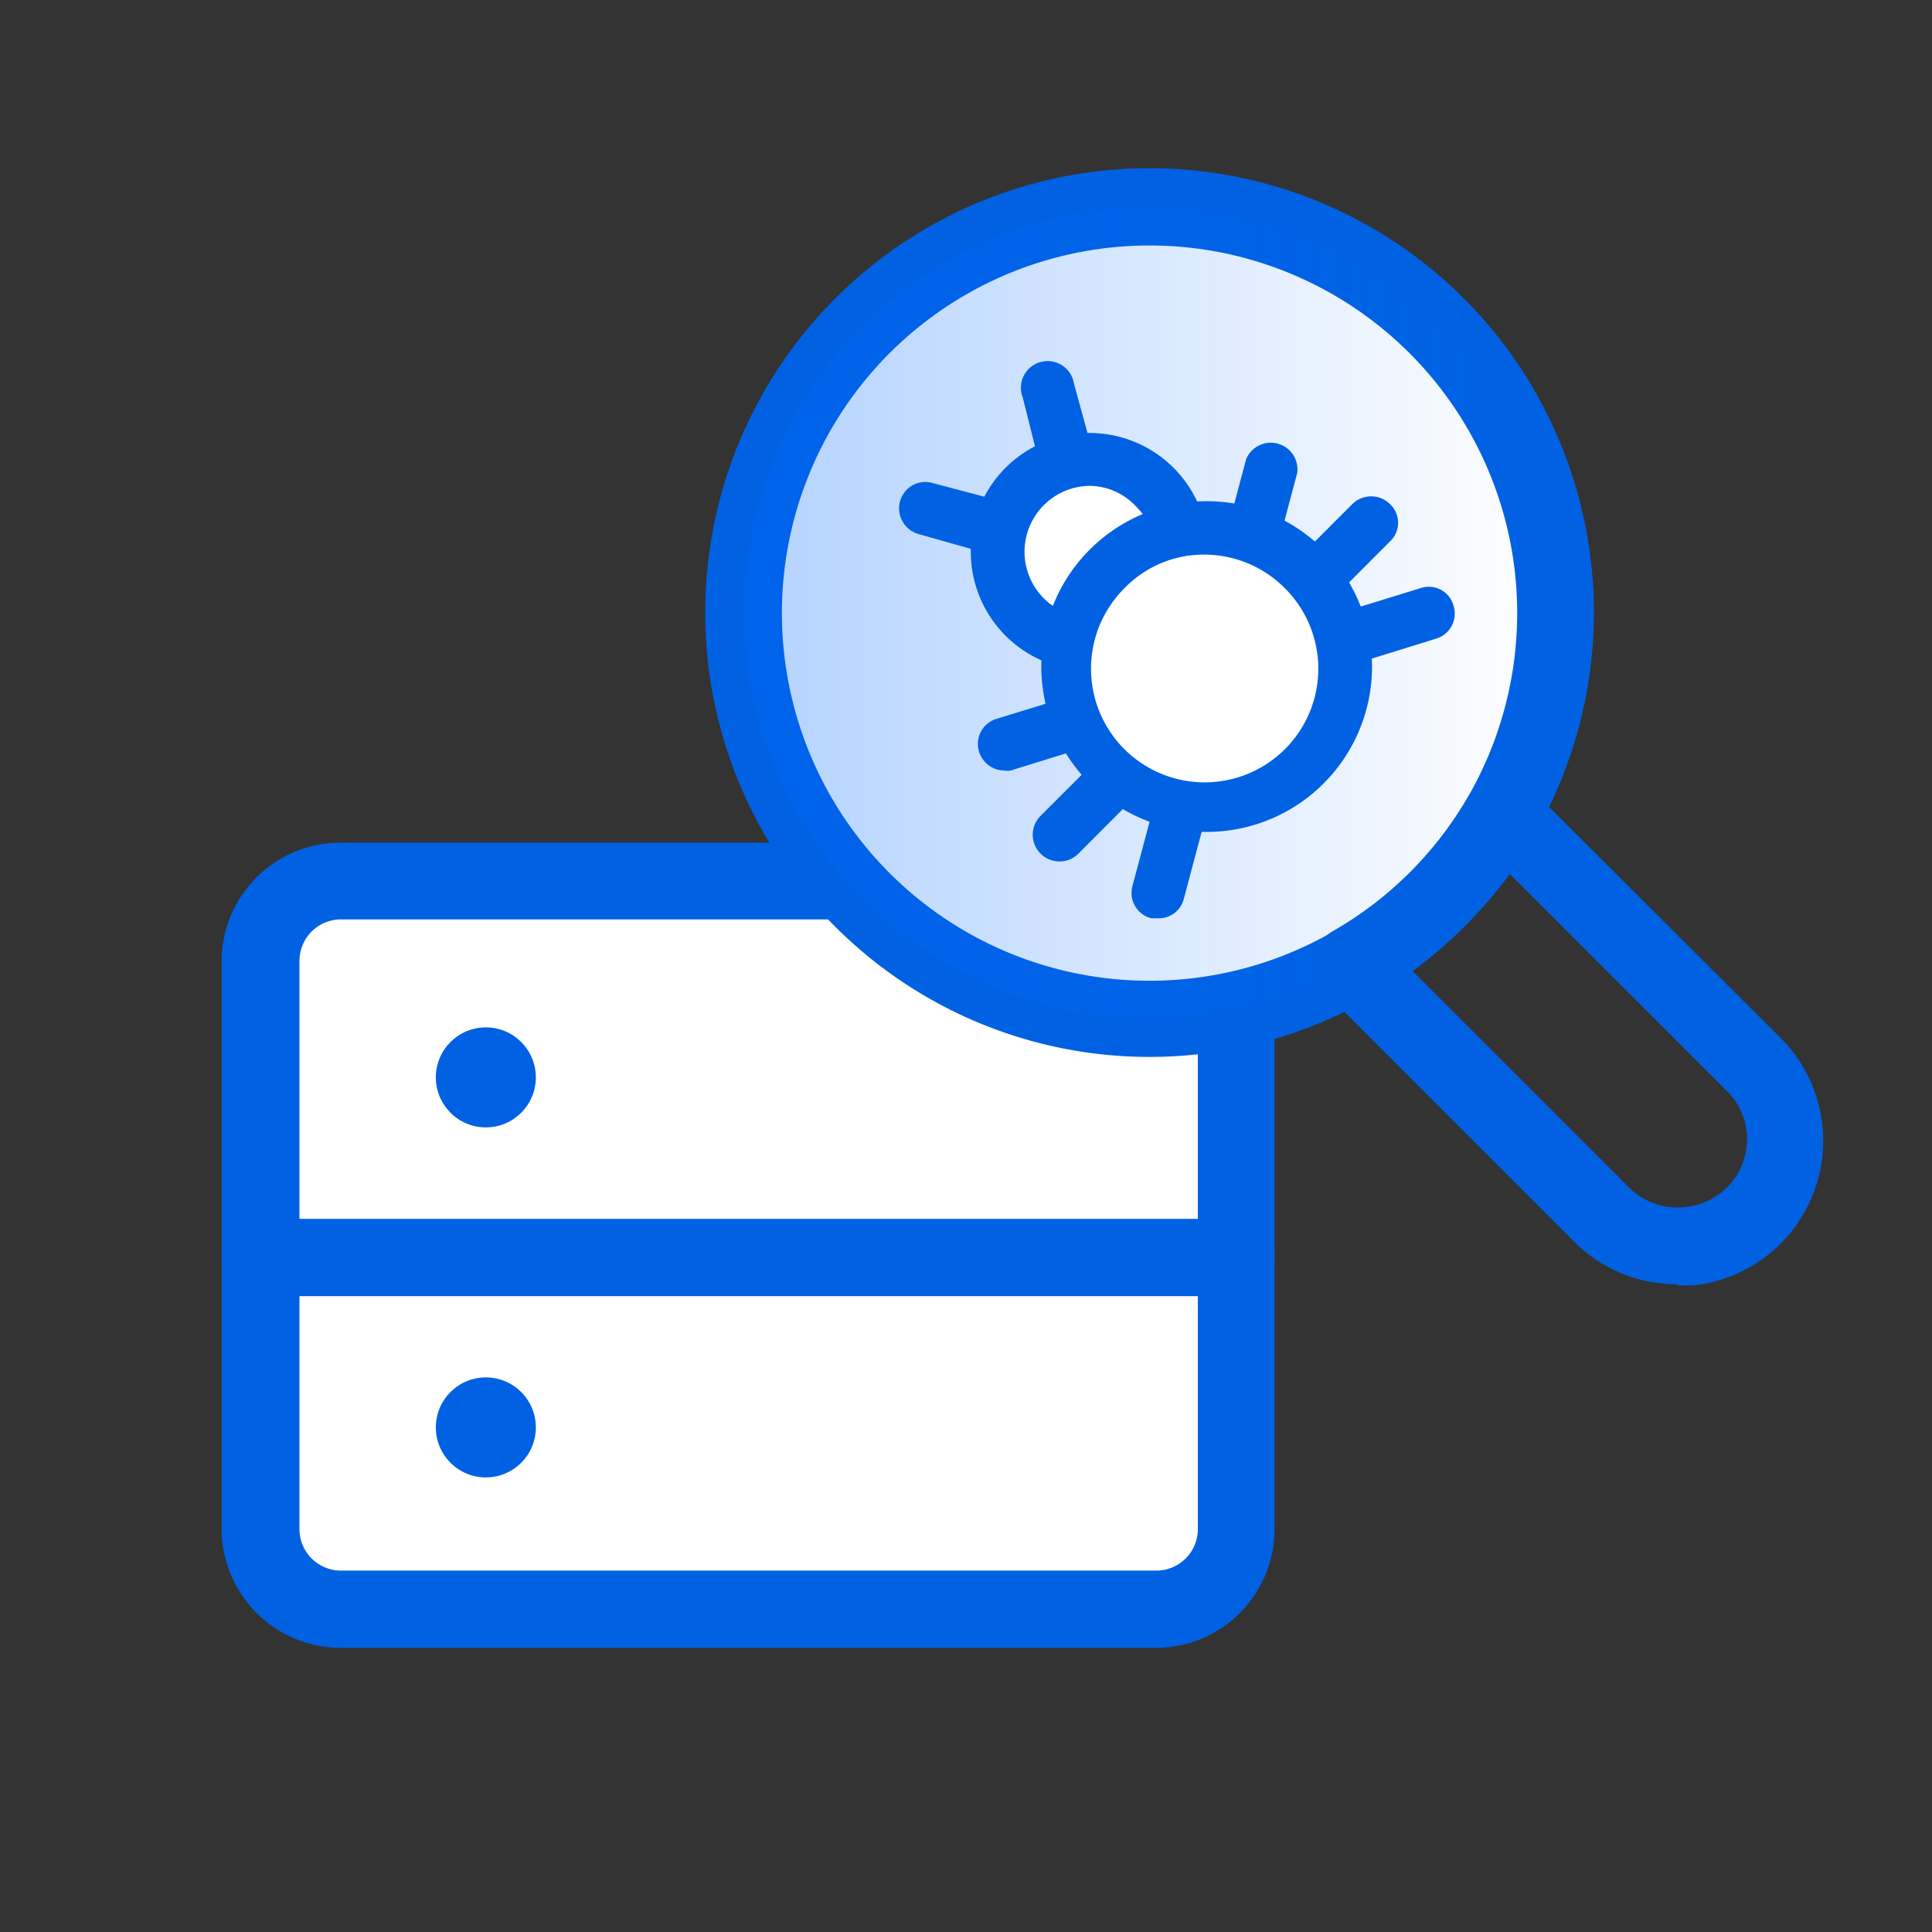
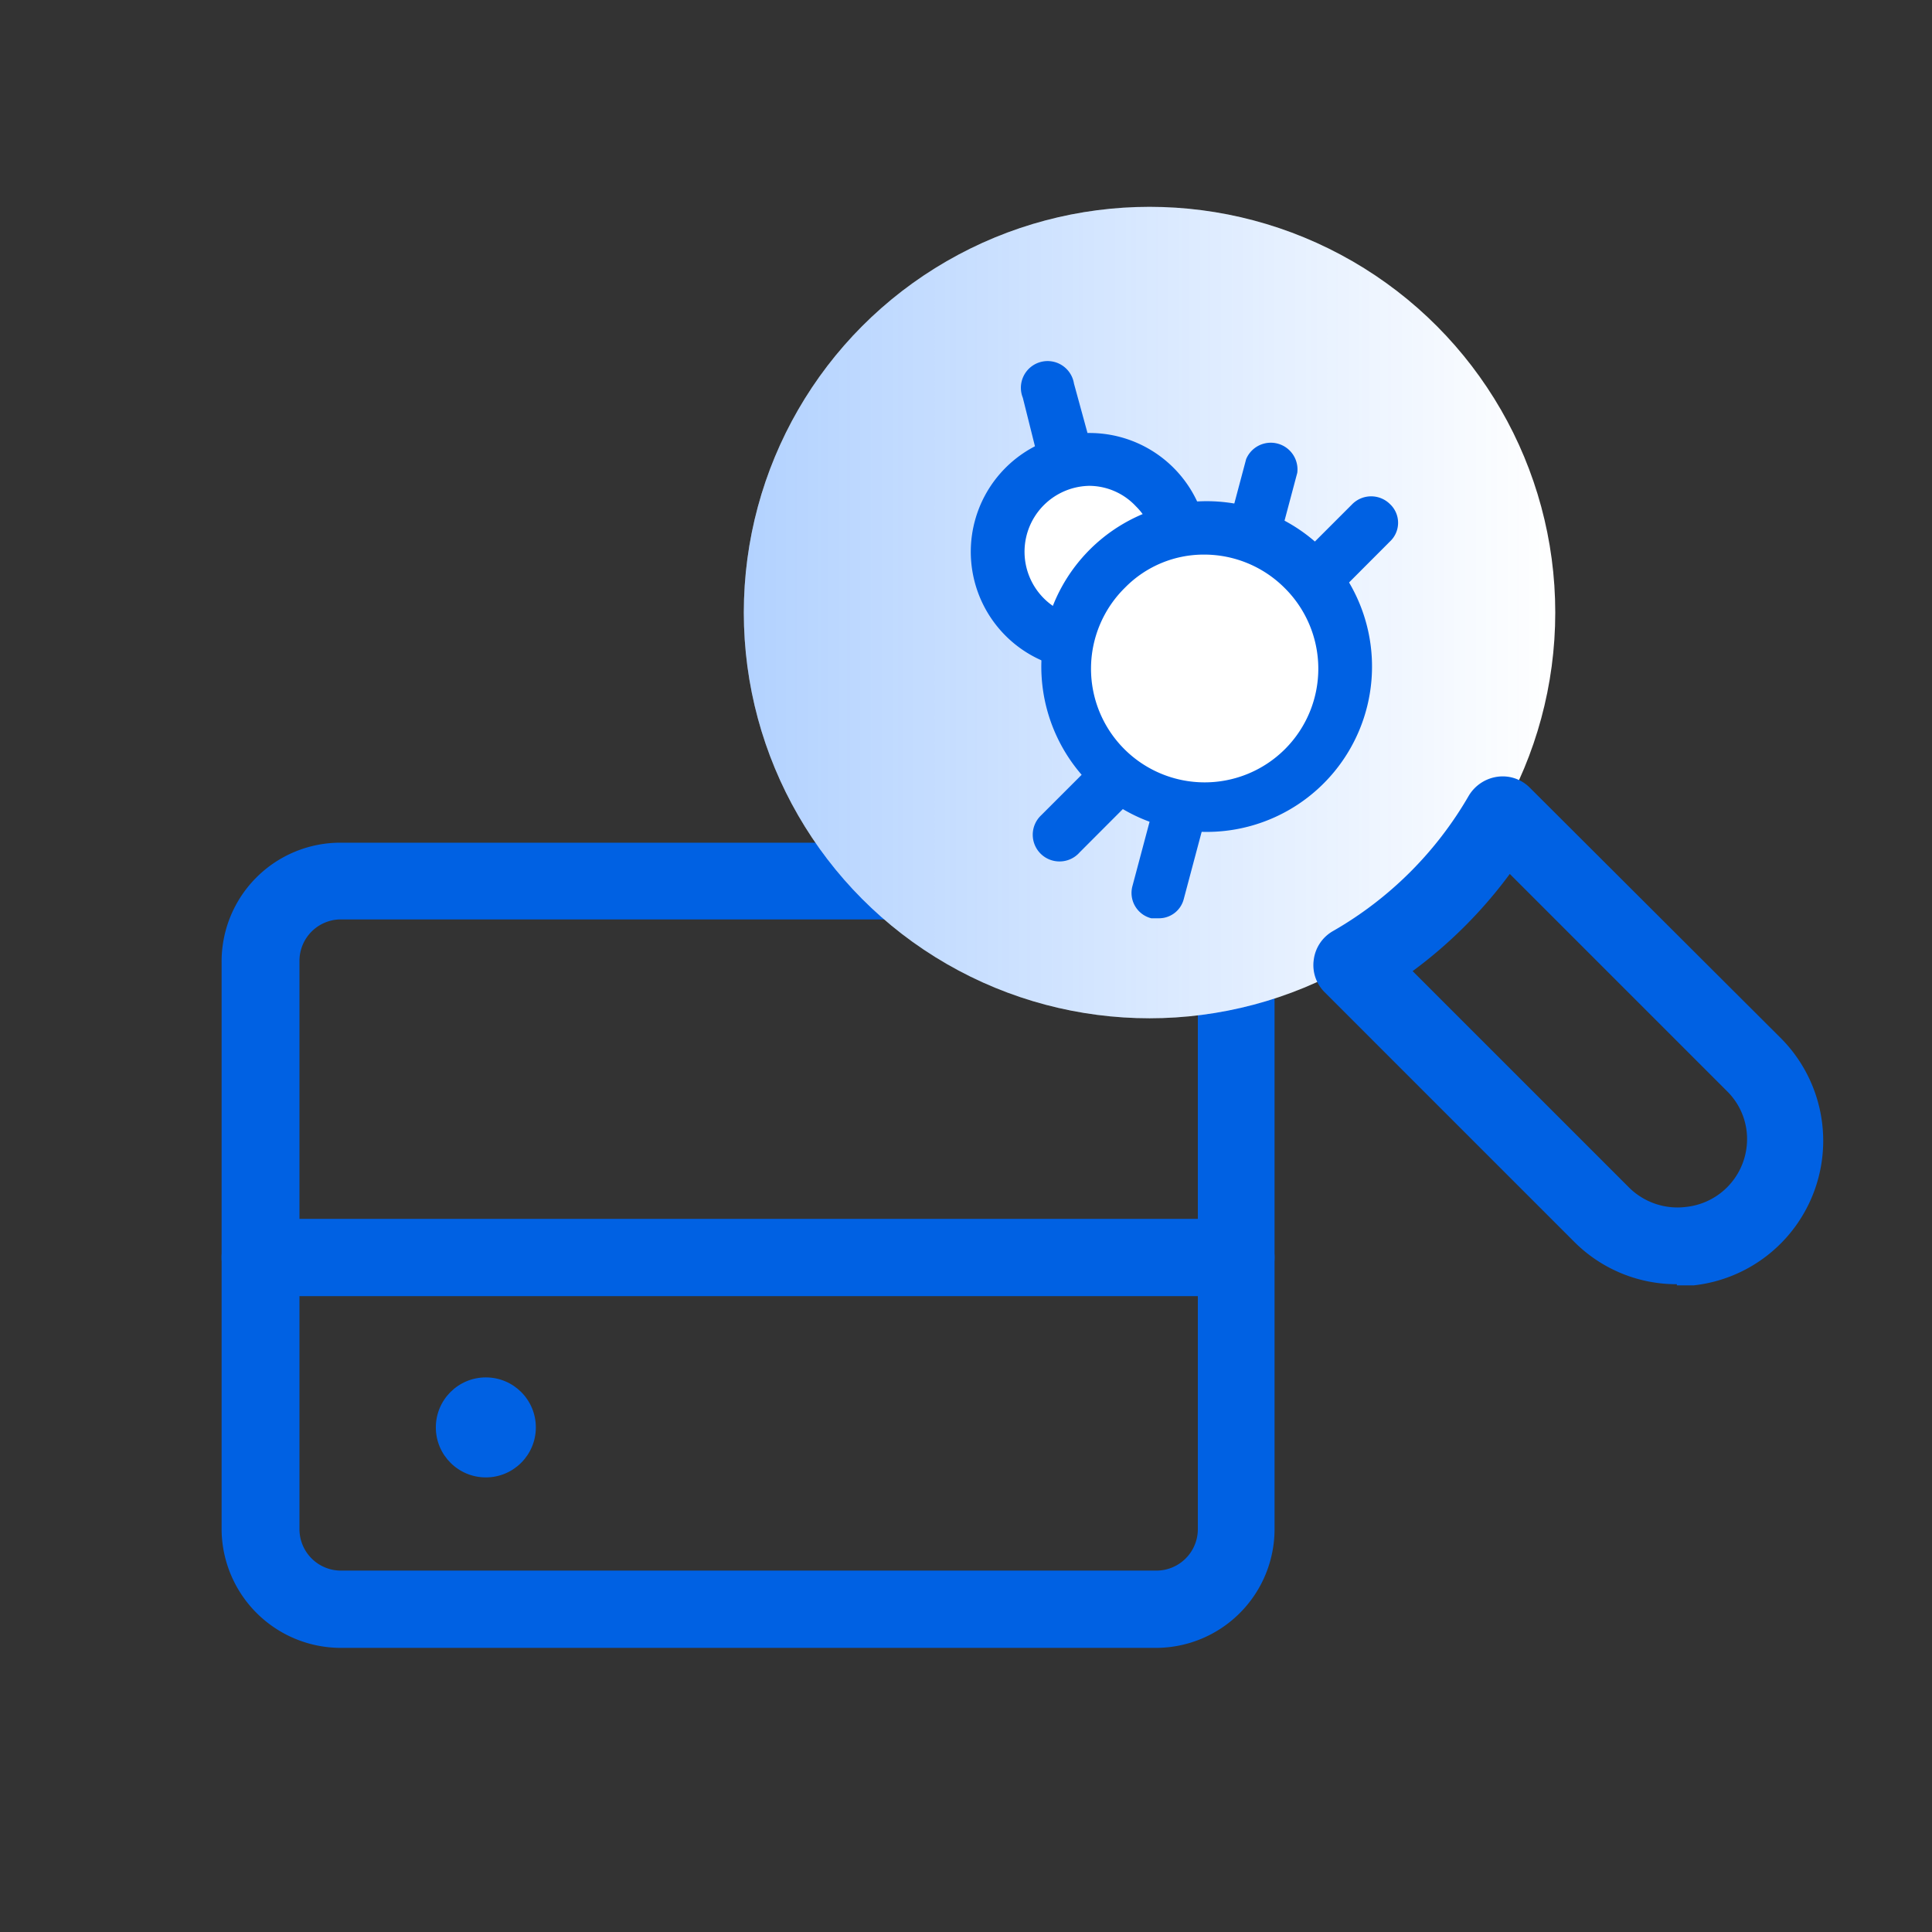
<svg xmlns="http://www.w3.org/2000/svg" id="icon" viewBox="0 0 34 34">
  <rect x="0" y="0" width="34" height="34" fill="#333333" stroke="none" />
  <defs>
    <style>.cls-1{fill:#fff;}.cls-2{fill:#0061e3;}.cls-3{fill:url(#未命名漸層_3);}</style>
    <linearGradient id="未命名漸層_3" x1="13.09" y1="10.78" x2="27.37" y2="10.78" gradientUnits="userSpaceOnUse">
      <stop offset="0" stop-color="#0069ff" stop-opacity="0.3" />
      <stop offset="1" stop-color="#0069ff" stop-opacity="0" />
    </linearGradient>
  </defs>
-   <rect class="cls-1" x="4.58" y="15.51" width="17.17" height="12.84" rx="1.41" />
  <path class="cls-2" d="M20.35,29H6A2.1,2.1,0,0,1,3.9,26.94v-10A2.09,2.09,0,0,1,6,14.83H20.35a2.08,2.08,0,0,1,2.08,2.08v10A2.09,2.09,0,0,1,20.35,29ZM6,16.18a.73.73,0,0,0-.73.73v10a.73.73,0,0,0,.73.73H20.35a.73.73,0,0,0,.73-.73v-10a.73.73,0,0,0-.73-.73Z" />
  <path class="cls-2" d="M21.75,22.81H4.58a.68.68,0,0,1,0-1.36H21.75a.68.68,0,0,1,0,1.36Z" />
-   <circle class="cls-2" cx="8.55" cy="18.96" r="0.88" />
  <circle class="cls-2" cx="8.55" cy="25.12" r="0.88" />
  <circle class="cls-1" cx="20.23" cy="10.78" r="7.14" />
-   <path class="cls-2" d="M20.23,18.6a7.82,7.82,0,1,1,7.82-7.82A7.82,7.82,0,0,1,20.23,18.6Zm0-14.28a6.47,6.47,0,1,0,6.47,6.46A6.47,6.47,0,0,0,20.23,4.32Z" />
  <circle class="cls-3" cx="20.23" cy="10.78" r="7.14" />
  <path class="cls-2" d="M18.64,15.16a.47.47,0,0,1-.33-.8L23.8,8.87a.47.47,0,0,1,.66,0,.45.45,0,0,1,0,.66L19,15A.47.47,0,0,1,18.64,15.16Z" />
-   <path class="cls-2" d="M17.67,13.56a.47.47,0,0,1-.44-.33.46.46,0,0,1,.31-.58L25,10.35a.45.45,0,0,1,.58.31.46.46,0,0,1-.31.58l-7.42,2.3A.32.32,0,0,1,17.67,13.56Z" />
  <path class="cls-2" d="M20.38,16.16h-.12a.46.46,0,0,1-.33-.57l2-7.51a.47.47,0,0,1,.9.24l-2,7.51A.45.45,0,0,1,20.38,16.16Z" />
  <circle class="cls-1" cx="19.17" cy="9.71" r="1.63" />
  <path class="cls-2" d="M19.17,11.8a2.09,2.09,0,1,1,1.48-.61A2.06,2.06,0,0,1,19.17,11.8Zm0-3.25a1.16,1.16,0,1,0,.82,2,1.15,1.15,0,0,0,0-1.64A1.13,1.13,0,0,0,19.17,8.55Z" />
  <circle class="cls-1" cx="21.2" cy="11.73" r="2.44" />
  <path class="cls-2" d="M21.2,14.64a2.91,2.91,0,1,1,2.06-5h0a2.91,2.91,0,0,1-2.06,5Zm0-4.88a1.94,1.94,0,0,0-1.4.58,2,2,0,1,0,2.8,0h0A2,2,0,0,0,21.2,9.76Z" />
-   <path class="cls-2" d="M17.35,9.7h-.12L16.17,9.4a.47.47,0,0,1-.33-.58.46.46,0,0,1,.57-.32l1.06.28a.47.47,0,0,1,.33.58A.47.47,0,0,1,17.35,9.7Z" />
  <path class="cls-2" d="M18.7,8.35A.45.45,0,0,1,18.25,8L18,7a.47.47,0,1,1,.9-.25l.29,1.06a.47.47,0,0,1-.33.58Z" />
  <path class="cls-2" d="M29.51,22.6a2.54,2.54,0,0,1-1.8-.74l-4.4-4.4a.67.67,0,0,1-.19-.57.68.68,0,0,1,.33-.5A6.48,6.48,0,0,0,25.85,14a.7.7,0,0,1,.5-.33.67.67,0,0,1,.57.19l4.43,4.42a2.56,2.56,0,0,1-1.54,4.34h-.3Zm-4.65-5.51,3.81,3.81a1.21,1.21,0,0,0,1,.34h0a1.2,1.2,0,0,0,1.07-1.08,1.18,1.18,0,0,0-.34-.95l-3.83-3.83A8.11,8.11,0,0,1,24.86,17.09Z" />
</svg>